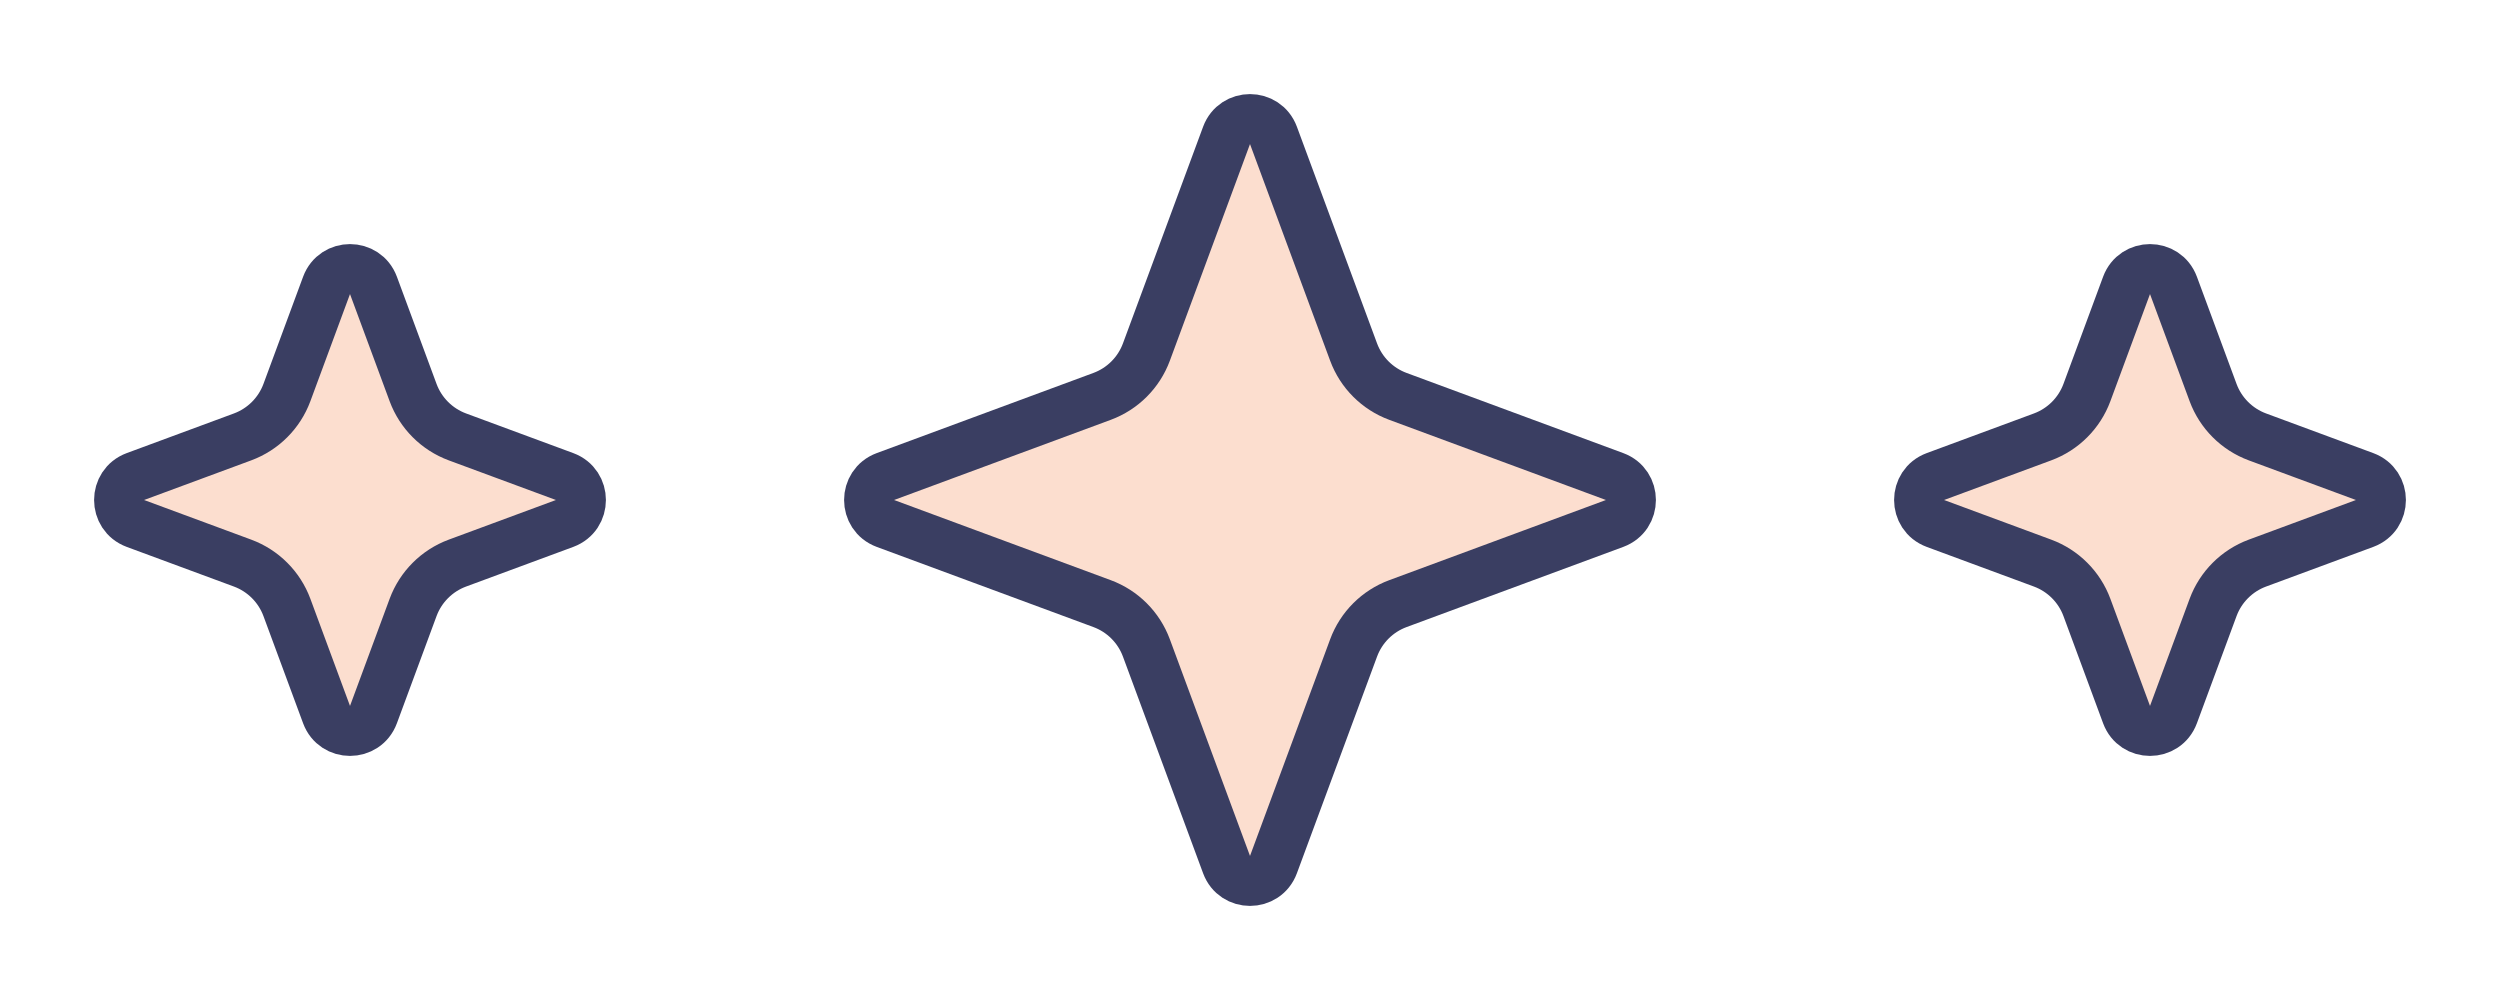
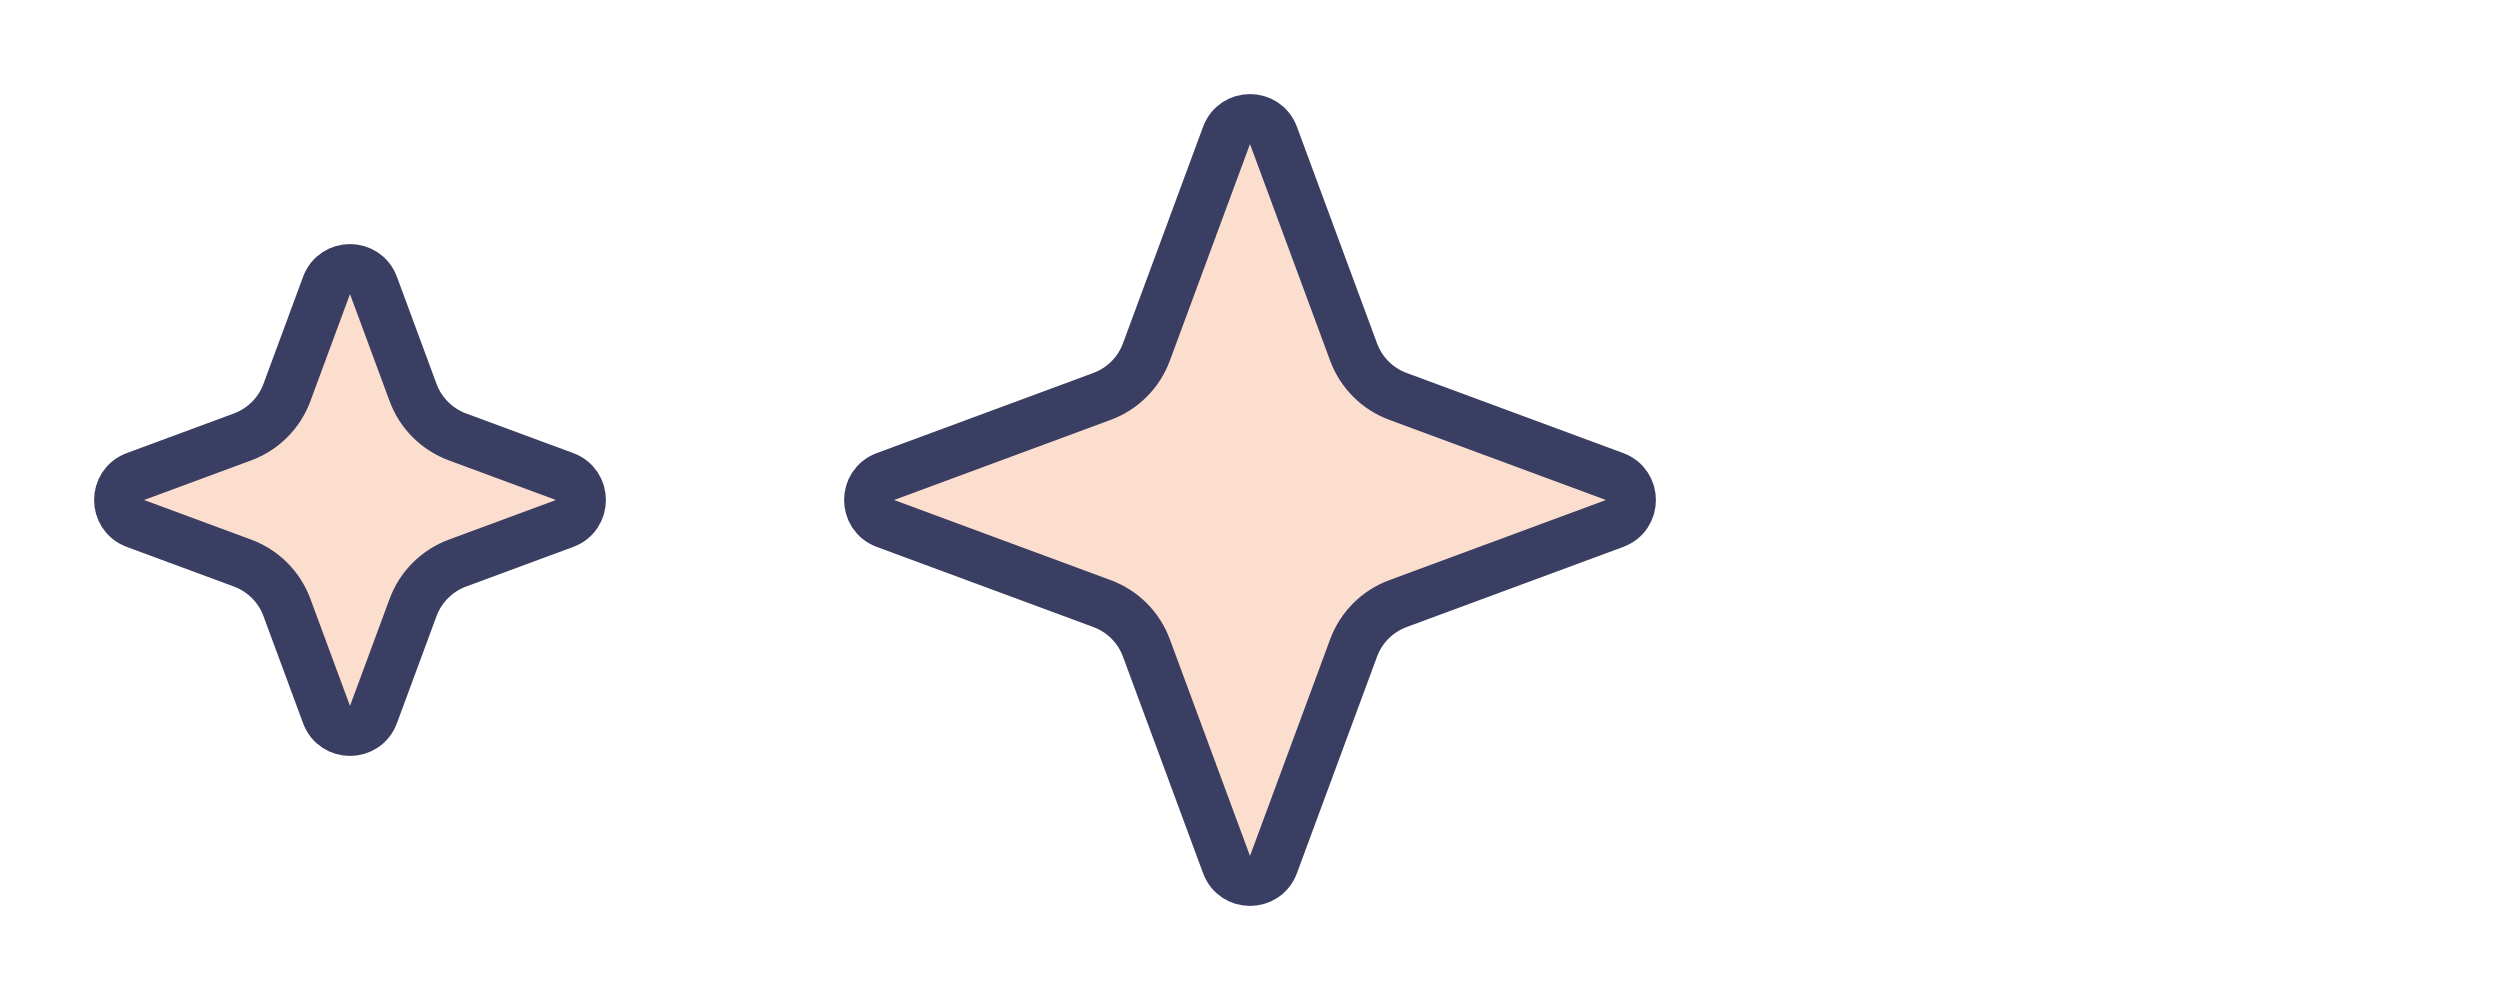
<svg xmlns="http://www.w3.org/2000/svg" width="50" height="20" viewBox="0 0 50 20" fill="none">
  <path d="M25.469 2.708L27.072 7.041C27.224 7.452 27.548 7.776 27.959 7.928L32.292 9.531C32.727 9.692 32.727 10.308 32.292 10.469L27.959 12.072C27.548 12.224 27.224 12.548 27.072 12.959L25.469 17.292C25.308 17.727 24.692 17.727 24.531 17.292L22.928 12.959C22.776 12.548 22.452 12.224 22.041 12.072L17.708 10.469C17.273 10.308 17.273 9.692 17.708 9.531L22.041 7.928C22.452 7.776 22.776 7.452 22.928 7.041L24.531 2.708C24.692 2.273 25.308 2.273 25.469 2.708Z" fill="#FCDECF" stroke="#3A3E62" />
  <path d="M7.469 5.708L8.262 7.852C8.414 8.262 8.738 8.586 9.148 8.738L11.292 9.531C11.727 9.692 11.727 10.308 11.292 10.469L9.148 11.262C8.738 11.414 8.414 11.738 8.262 12.148L7.469 14.292C7.308 14.727 6.692 14.727 6.531 14.292L5.738 12.148C5.586 11.738 5.262 11.414 4.852 11.262L2.708 10.469C2.273 10.308 2.273 9.692 2.708 9.531L4.852 8.738C5.262 8.586 5.586 8.262 5.738 7.852L6.531 5.708C6.692 5.273 7.308 5.273 7.469 5.708Z" fill="#FCDECF" stroke="#3A3E62" />
-   <path d="M43.469 5.708L44.262 7.852C44.414 8.262 44.738 8.586 45.148 8.738L47.292 9.531C47.727 9.692 47.727 10.308 47.292 10.469L45.148 11.262C44.738 11.414 44.414 11.738 44.262 12.148L43.469 14.292C43.308 14.727 42.692 14.727 42.531 14.292L41.738 12.148C41.586 11.738 41.262 11.414 40.852 11.262L38.708 10.469C38.273 10.308 38.273 9.692 38.708 9.531L40.852 8.738C41.262 8.586 41.586 8.262 41.738 7.852L42.531 5.708C42.692 5.273 43.308 5.273 43.469 5.708Z" fill="#FCDECF" stroke="#3A3E62" />
</svg>